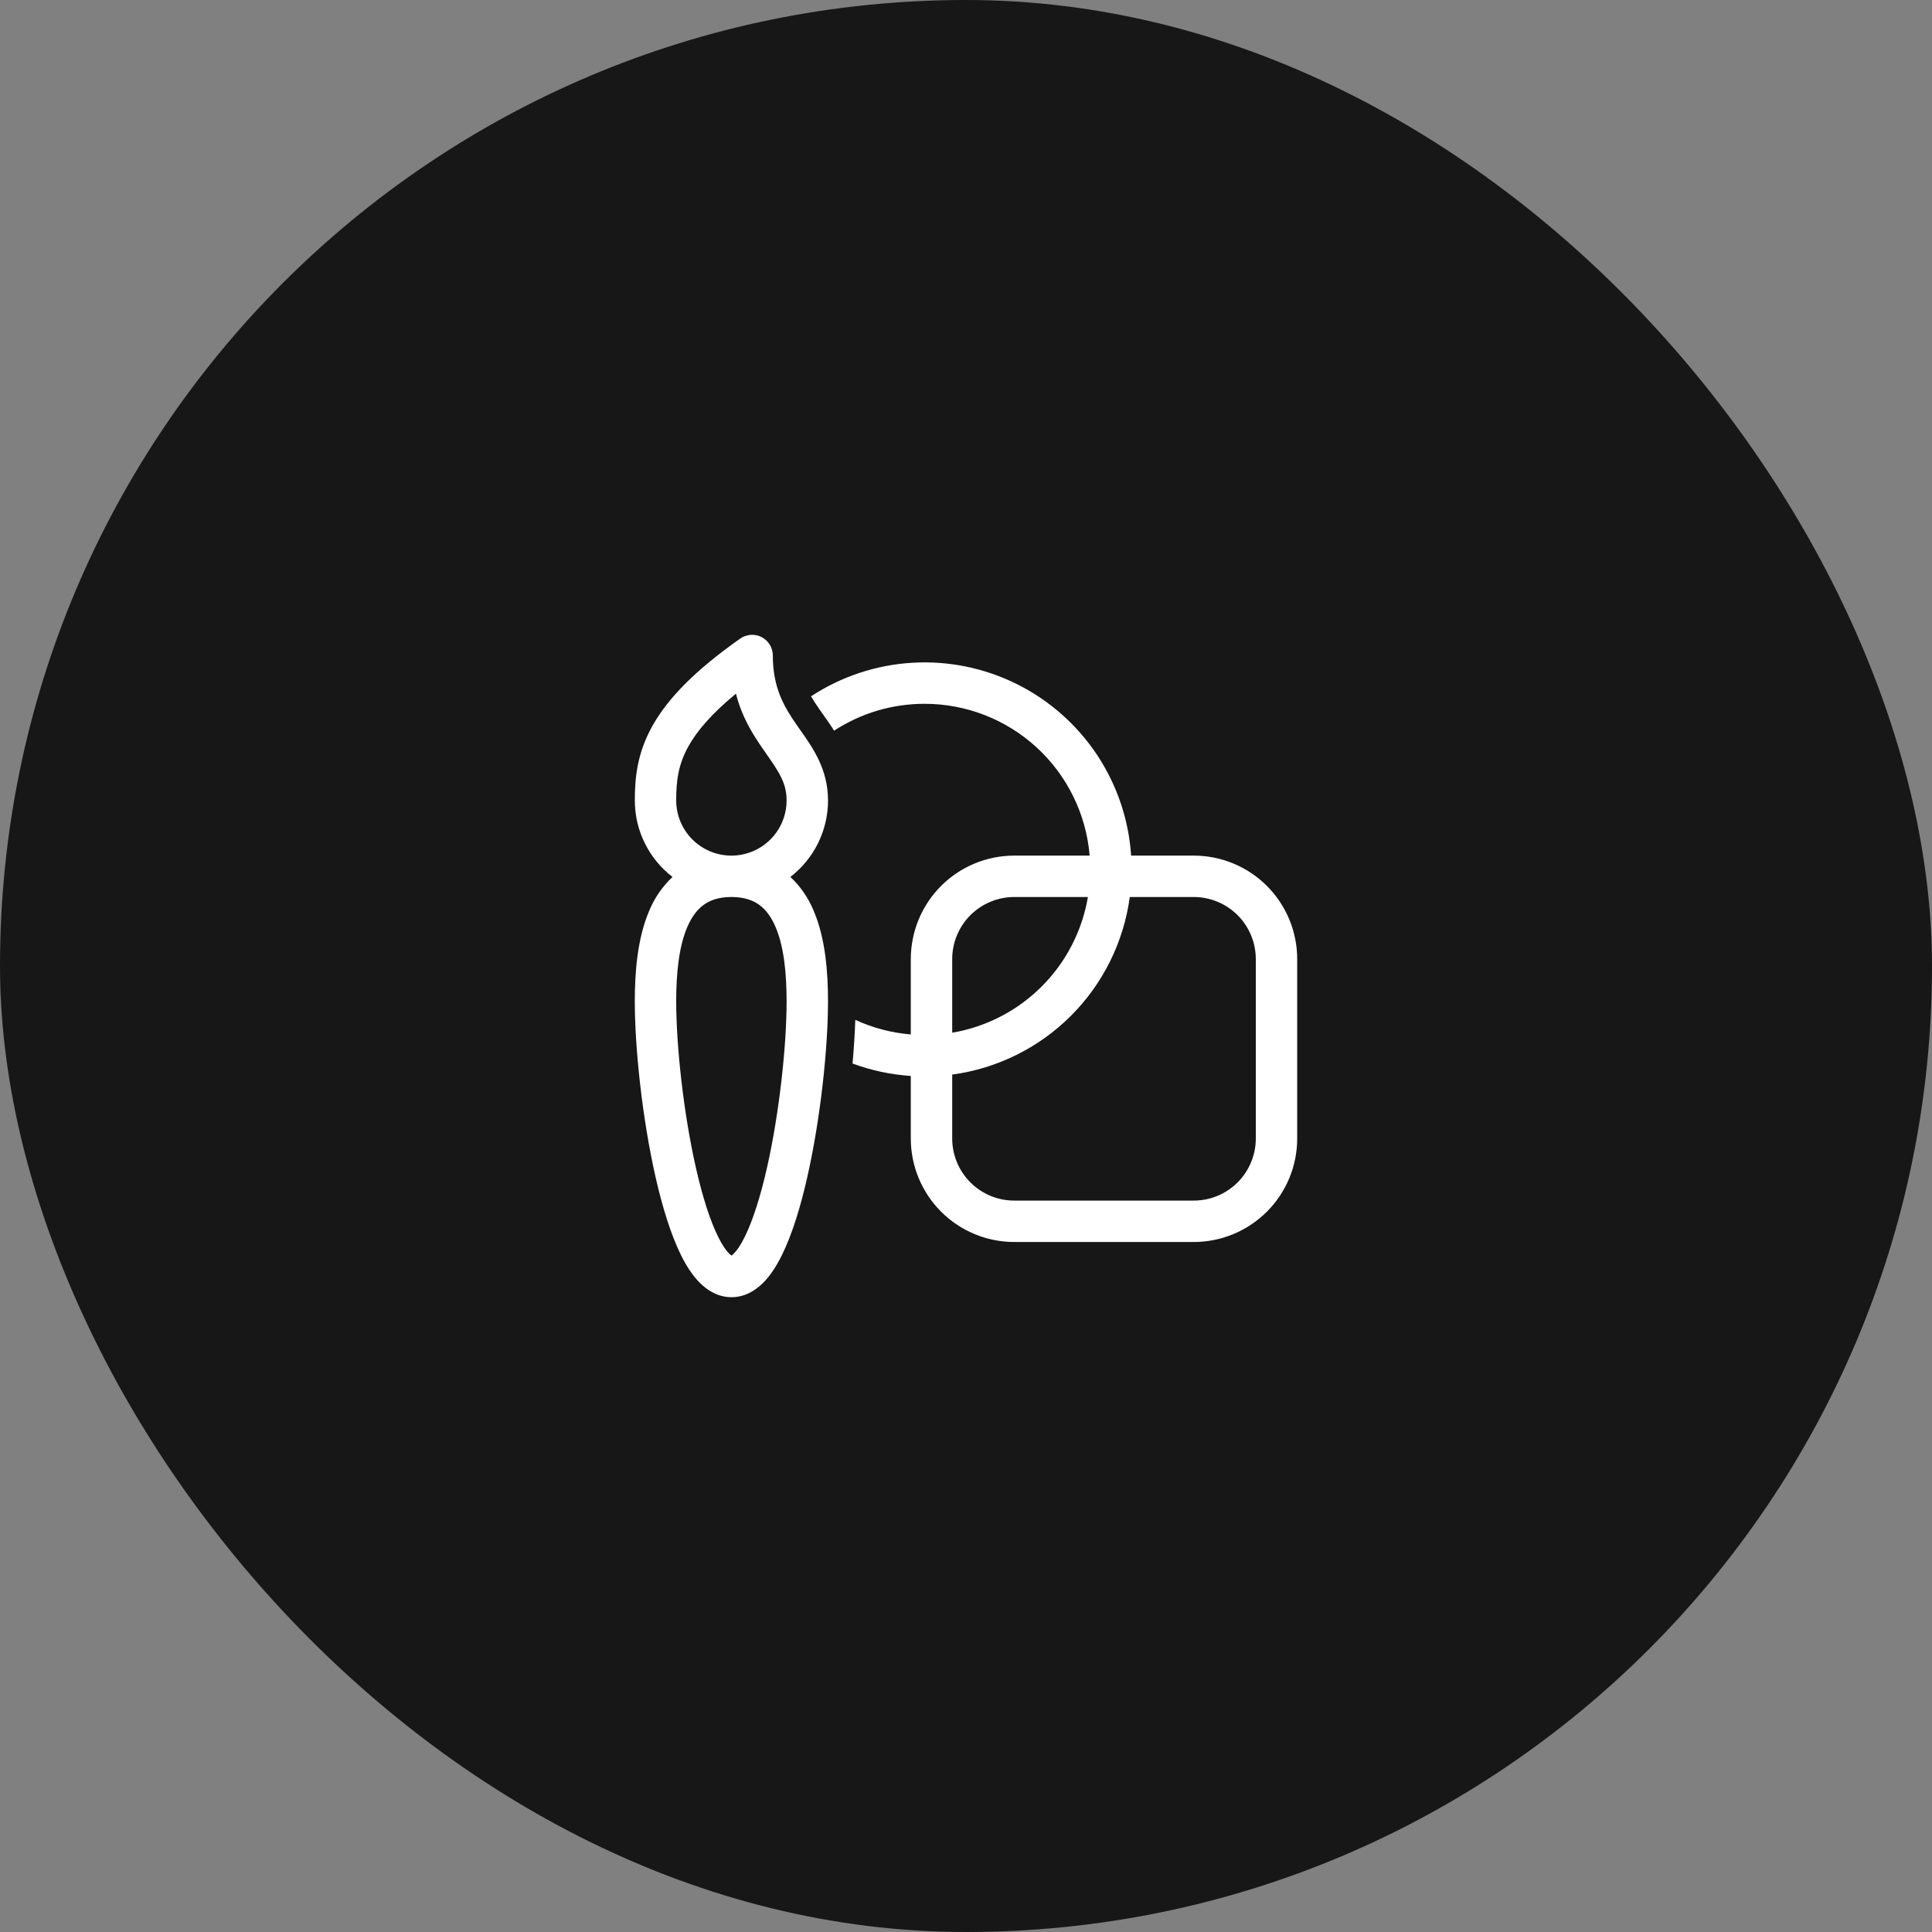
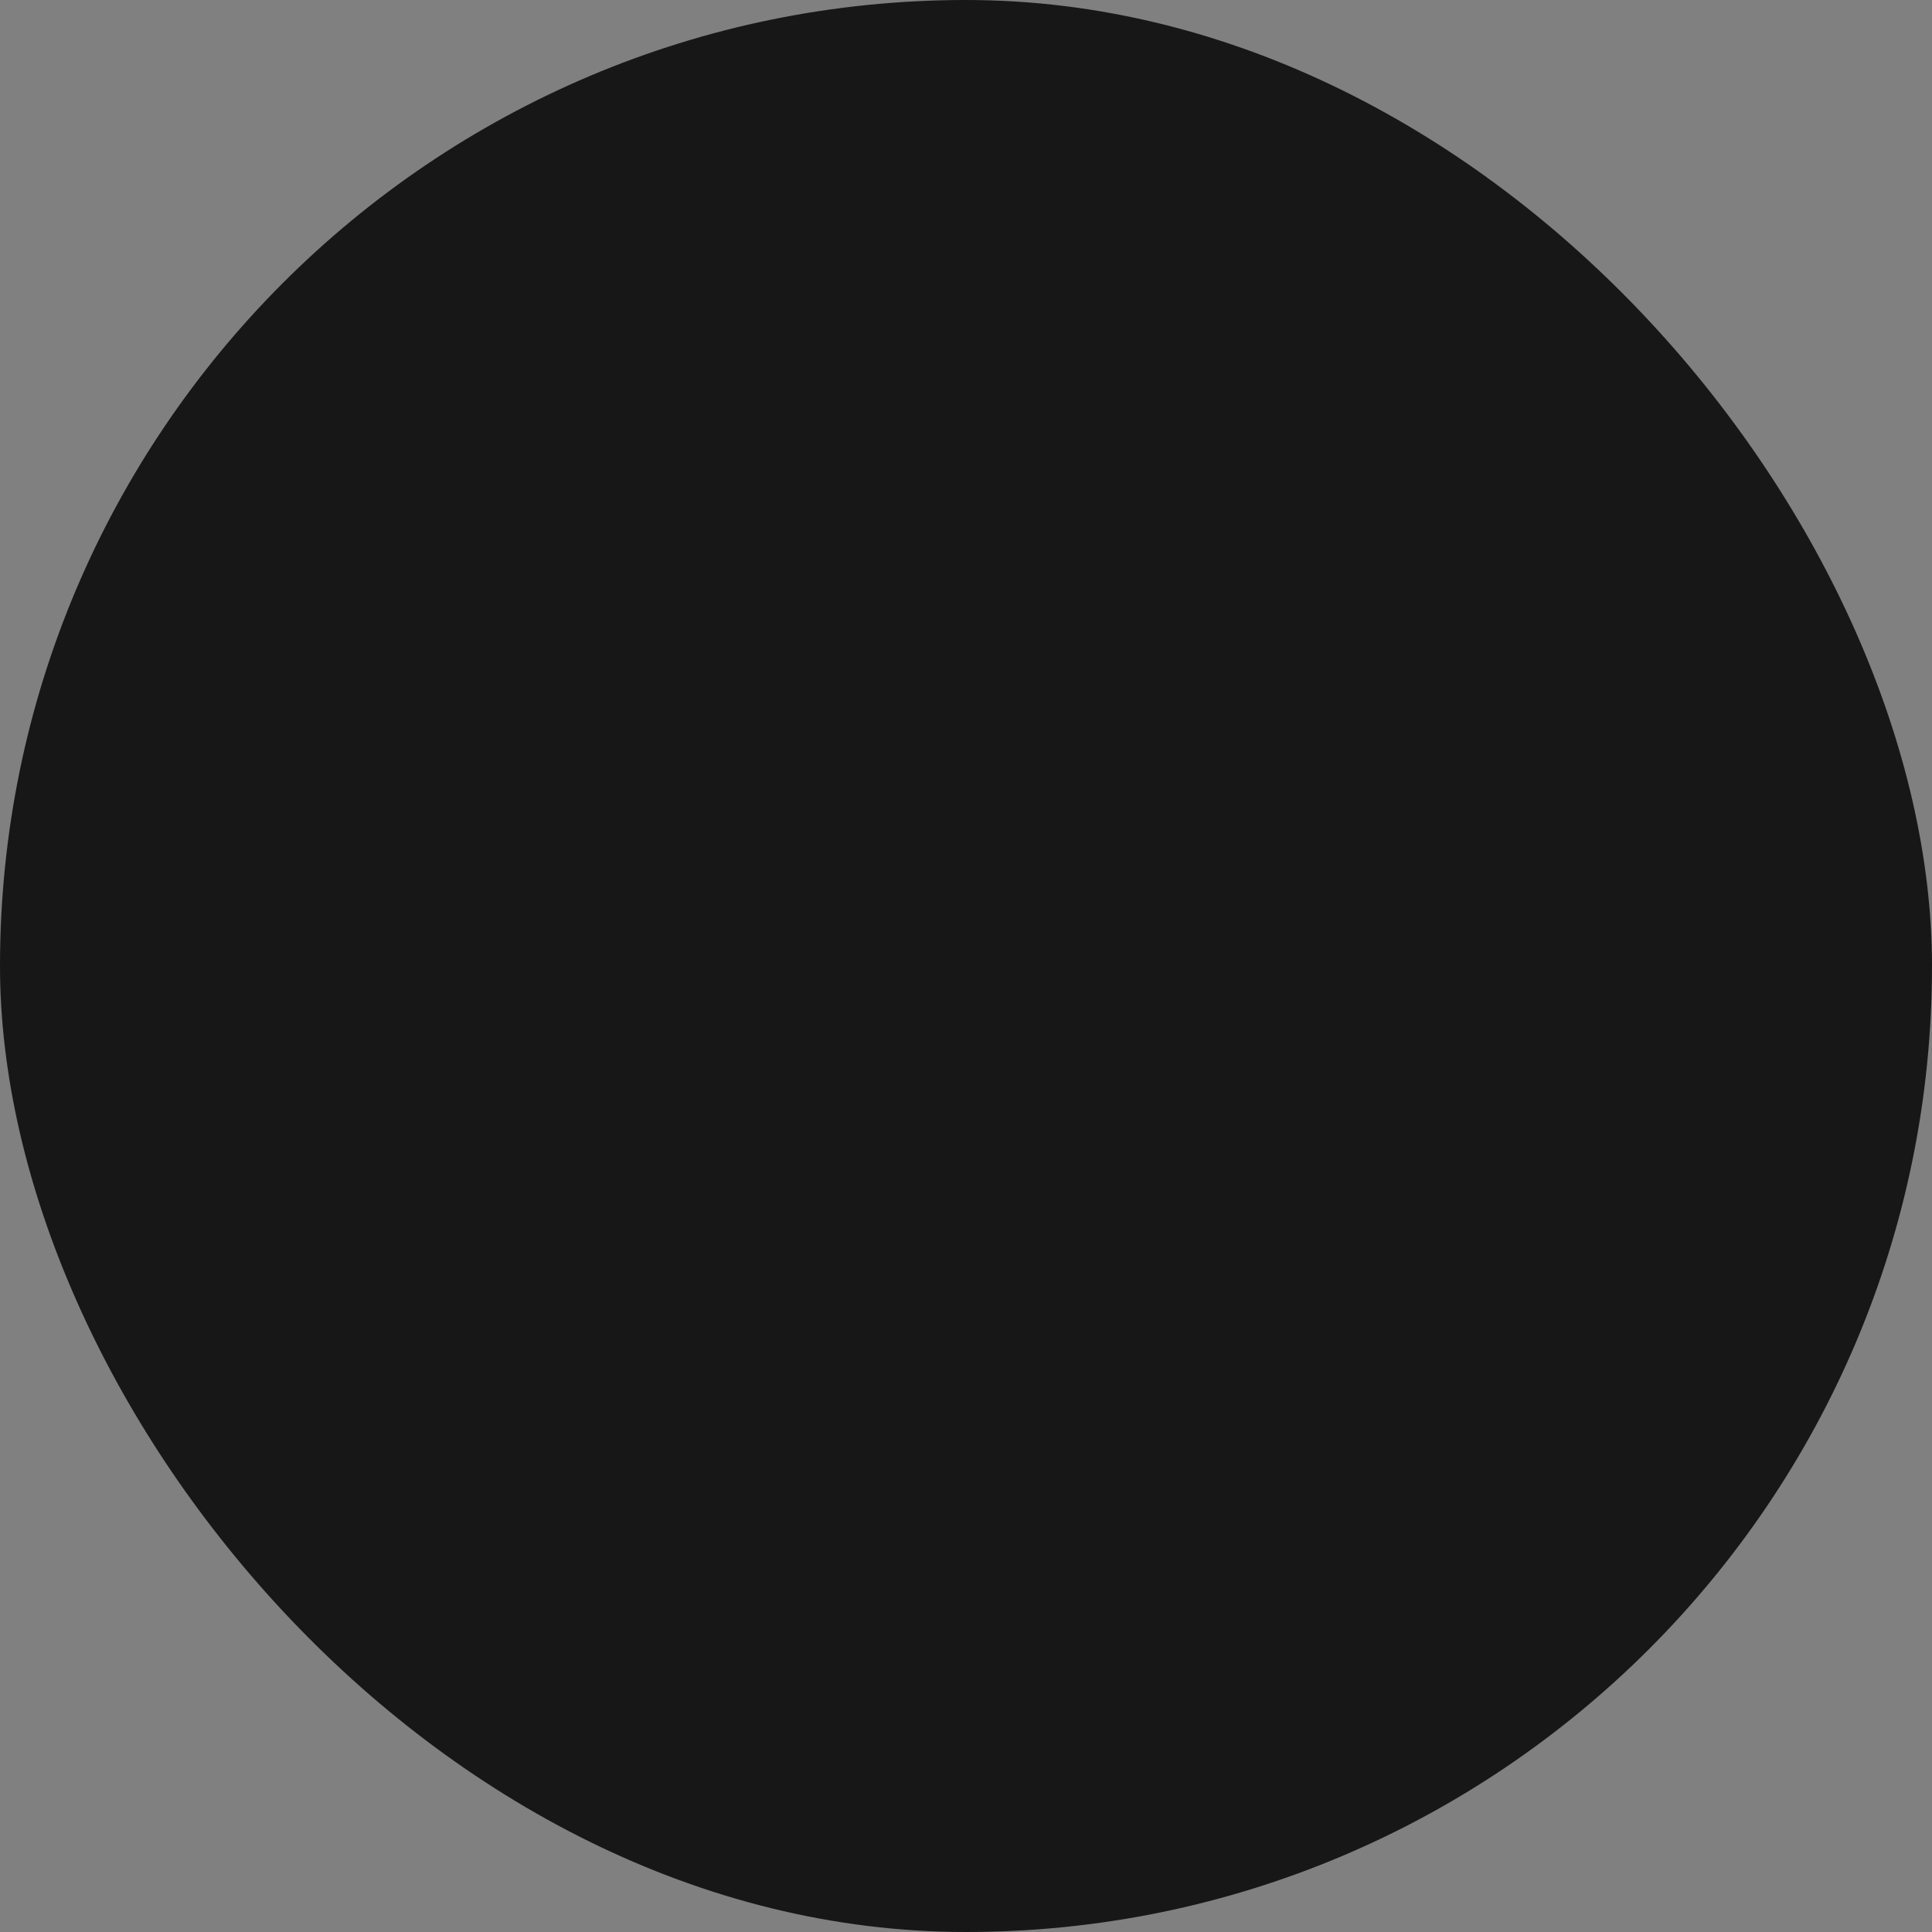
<svg xmlns="http://www.w3.org/2000/svg" width="70" height="70" viewBox="0 0 70 70" fill="none">
  <rect x="0" y="0" width="70" height="70" fill="#808080" stroke="none" />
  <rect width="70" height="70" rx="35" fill="#171717" />
  <g clip-path="url(#clip0_308_1438)">
-     <path d="M28.001 23.75C28.001 23.613 27.963 23.478 27.892 23.36C27.82 23.243 27.718 23.148 27.596 23.084C27.474 23.021 27.337 22.992 27.2 23.002C27.063 23.011 26.931 23.058 26.819 23.137C25.176 24.294 24.202 25.304 23.65 26.28C23.085 27.28 23.001 28.177 23.001 29C23.001 30.13 23.536 31.134 24.366 31.774C24.009 32.109 23.726 32.516 23.536 32.967C23.083 34.002 23 35.27 23 36.287C23 37.95 23.265 40.497 23.75 42.638C23.992 43.705 24.298 44.716 24.675 45.478C24.863 45.857 25.088 46.214 25.363 46.486C25.64 46.761 26.023 47 26.503 47C26.983 47 27.365 46.761 27.643 46.486C27.917 46.214 28.142 45.856 28.329 45.477C28.706 44.716 29.011 43.705 29.252 42.637C29.736 40.497 30 37.95 30 36.287C30 35.27 29.919 34.003 29.467 32.967C29.277 32.515 28.994 32.108 28.637 31.773C29.061 31.446 29.405 31.026 29.642 30.545C29.878 30.064 30.001 29.536 30.001 29C30.001 27.874 29.449 27.093 29.006 26.466L28.868 26.269C28.404 25.599 28.001 24.92 28.001 23.75ZM26.475 32.5H26.529C26.978 32.505 27.284 32.622 27.508 32.784C27.743 32.953 27.938 33.214 28.092 33.568C28.412 34.301 28.5 35.302 28.5 36.288C28.5 37.835 28.25 40.27 27.79 42.308C27.558 43.33 27.284 44.208 26.985 44.812C26.835 45.116 26.697 45.312 26.586 45.421C26.561 45.447 26.533 45.471 26.503 45.491C26.473 45.471 26.444 45.447 26.419 45.421C26.308 45.311 26.17 45.116 26.019 44.811C25.719 44.207 25.445 43.329 25.213 42.307C24.752 40.27 24.5 37.835 24.5 36.287C24.5 35.303 24.589 34.302 24.91 33.569C25.065 33.216 25.26 32.954 25.496 32.785C25.72 32.622 26.027 32.505 26.475 32.5ZM26.528 31H26.476C25.95 30.994 25.447 30.78 25.077 30.406C24.707 30.031 24.5 29.526 24.5 29C24.5 28.304 24.569 27.701 24.955 27.019C25.255 26.487 25.769 25.871 26.665 25.133C26.88 25.979 27.271 26.598 27.633 27.123L27.753 27.294C28.224 27.972 28.5 28.37 28.5 29C28.5 29.526 28.293 30.03 27.924 30.405C27.555 30.779 27.054 30.993 26.528 31ZM33.5 25.5C32.29 25.5 31.164 25.858 30.221 26.474C30.079 26.246 29.938 26.05 29.82 25.884L29.69 25.7C29.582 25.547 29.48 25.39 29.385 25.229C30.481 24.51 31.745 24.091 33.054 24.013C34.362 23.935 35.667 24.201 36.841 24.785C38.014 25.369 39.014 26.25 39.741 27.34C40.467 28.43 40.896 29.692 40.983 31H43.25C44.244 31 45.198 31.395 45.901 32.098C46.605 32.801 47 33.755 47 34.749V41.249C47 41.742 46.903 42.229 46.715 42.684C46.526 43.139 46.25 43.553 45.902 43.901C45.554 44.249 45.14 44.526 44.685 44.714C44.23 44.903 43.742 45 43.25 45H36.75C35.755 45 34.802 44.605 34.098 43.902C33.395 43.198 33 42.245 33 41.25V38.984C32.278 38.936 31.567 38.784 30.889 38.533C30.939 37.973 30.972 37.439 30.989 36.951C31.609 37.237 32.287 37.421 33 37.48V34.75C33 33.755 33.395 32.801 34.098 32.098C34.802 31.395 35.755 31 36.75 31H39.48C39.355 29.5 38.67 28.102 37.563 27.084C36.455 26.065 35.005 25.5 33.5 25.5ZM40.934 32.5C40.714 34.129 39.966 35.641 38.803 36.803C37.641 37.966 36.129 38.714 34.5 38.934V41.25C34.5 41.847 34.737 42.419 35.159 42.841C35.581 43.263 36.153 43.5 36.75 43.5H43.25C43.847 43.5 44.419 43.263 44.841 42.841C45.263 42.419 45.5 41.847 45.5 41.25V34.75C45.5 34.153 45.263 33.581 44.841 33.159C44.419 32.737 43.847 32.5 43.25 32.5H40.934ZM39.417 32.5H36.75C36.153 32.5 35.581 32.737 35.159 33.159C34.737 33.581 34.5 34.153 34.5 34.75V37.417C35.728 37.209 36.862 36.623 37.743 35.742C38.624 34.861 39.209 33.728 39.417 32.5Z" fill="white" />
-   </g>
+     </g>
  <defs>
    <clipPath id="clip0_308_1438">
-       <rect width="36" height="36" fill="white" transform="translate(17 17)" />
-     </clipPath>
+       </clipPath>
  </defs>
</svg>